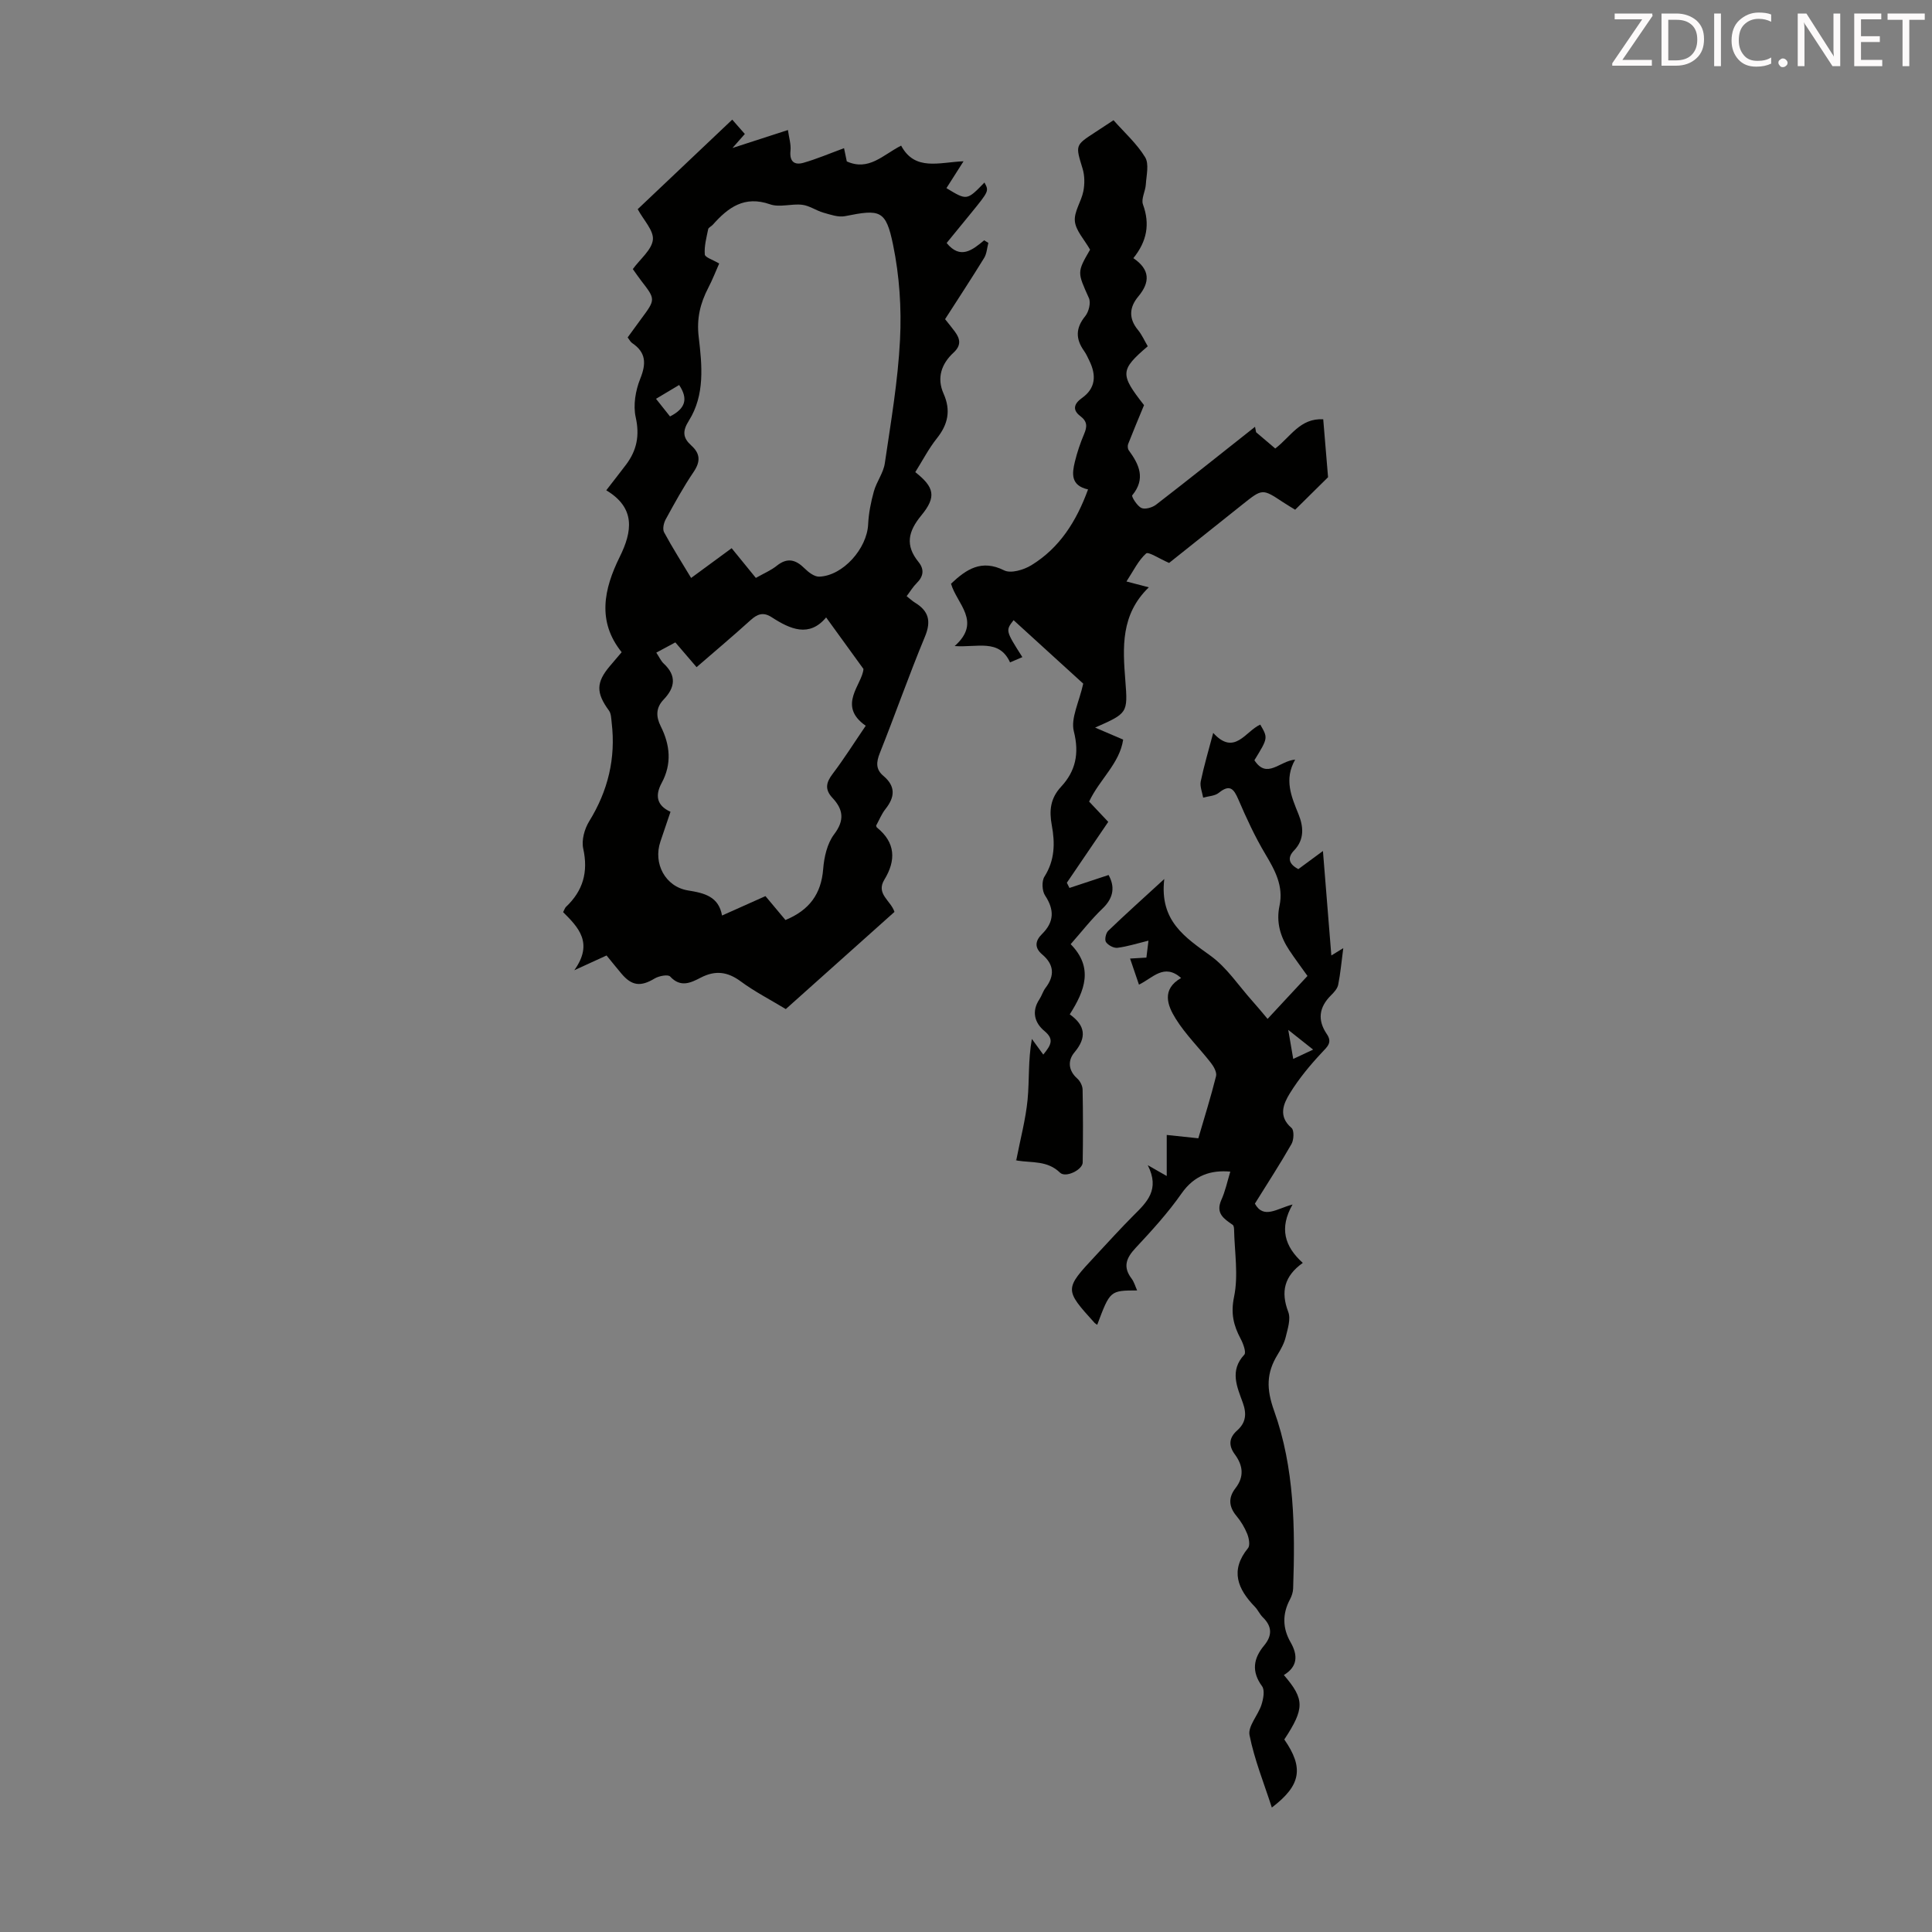
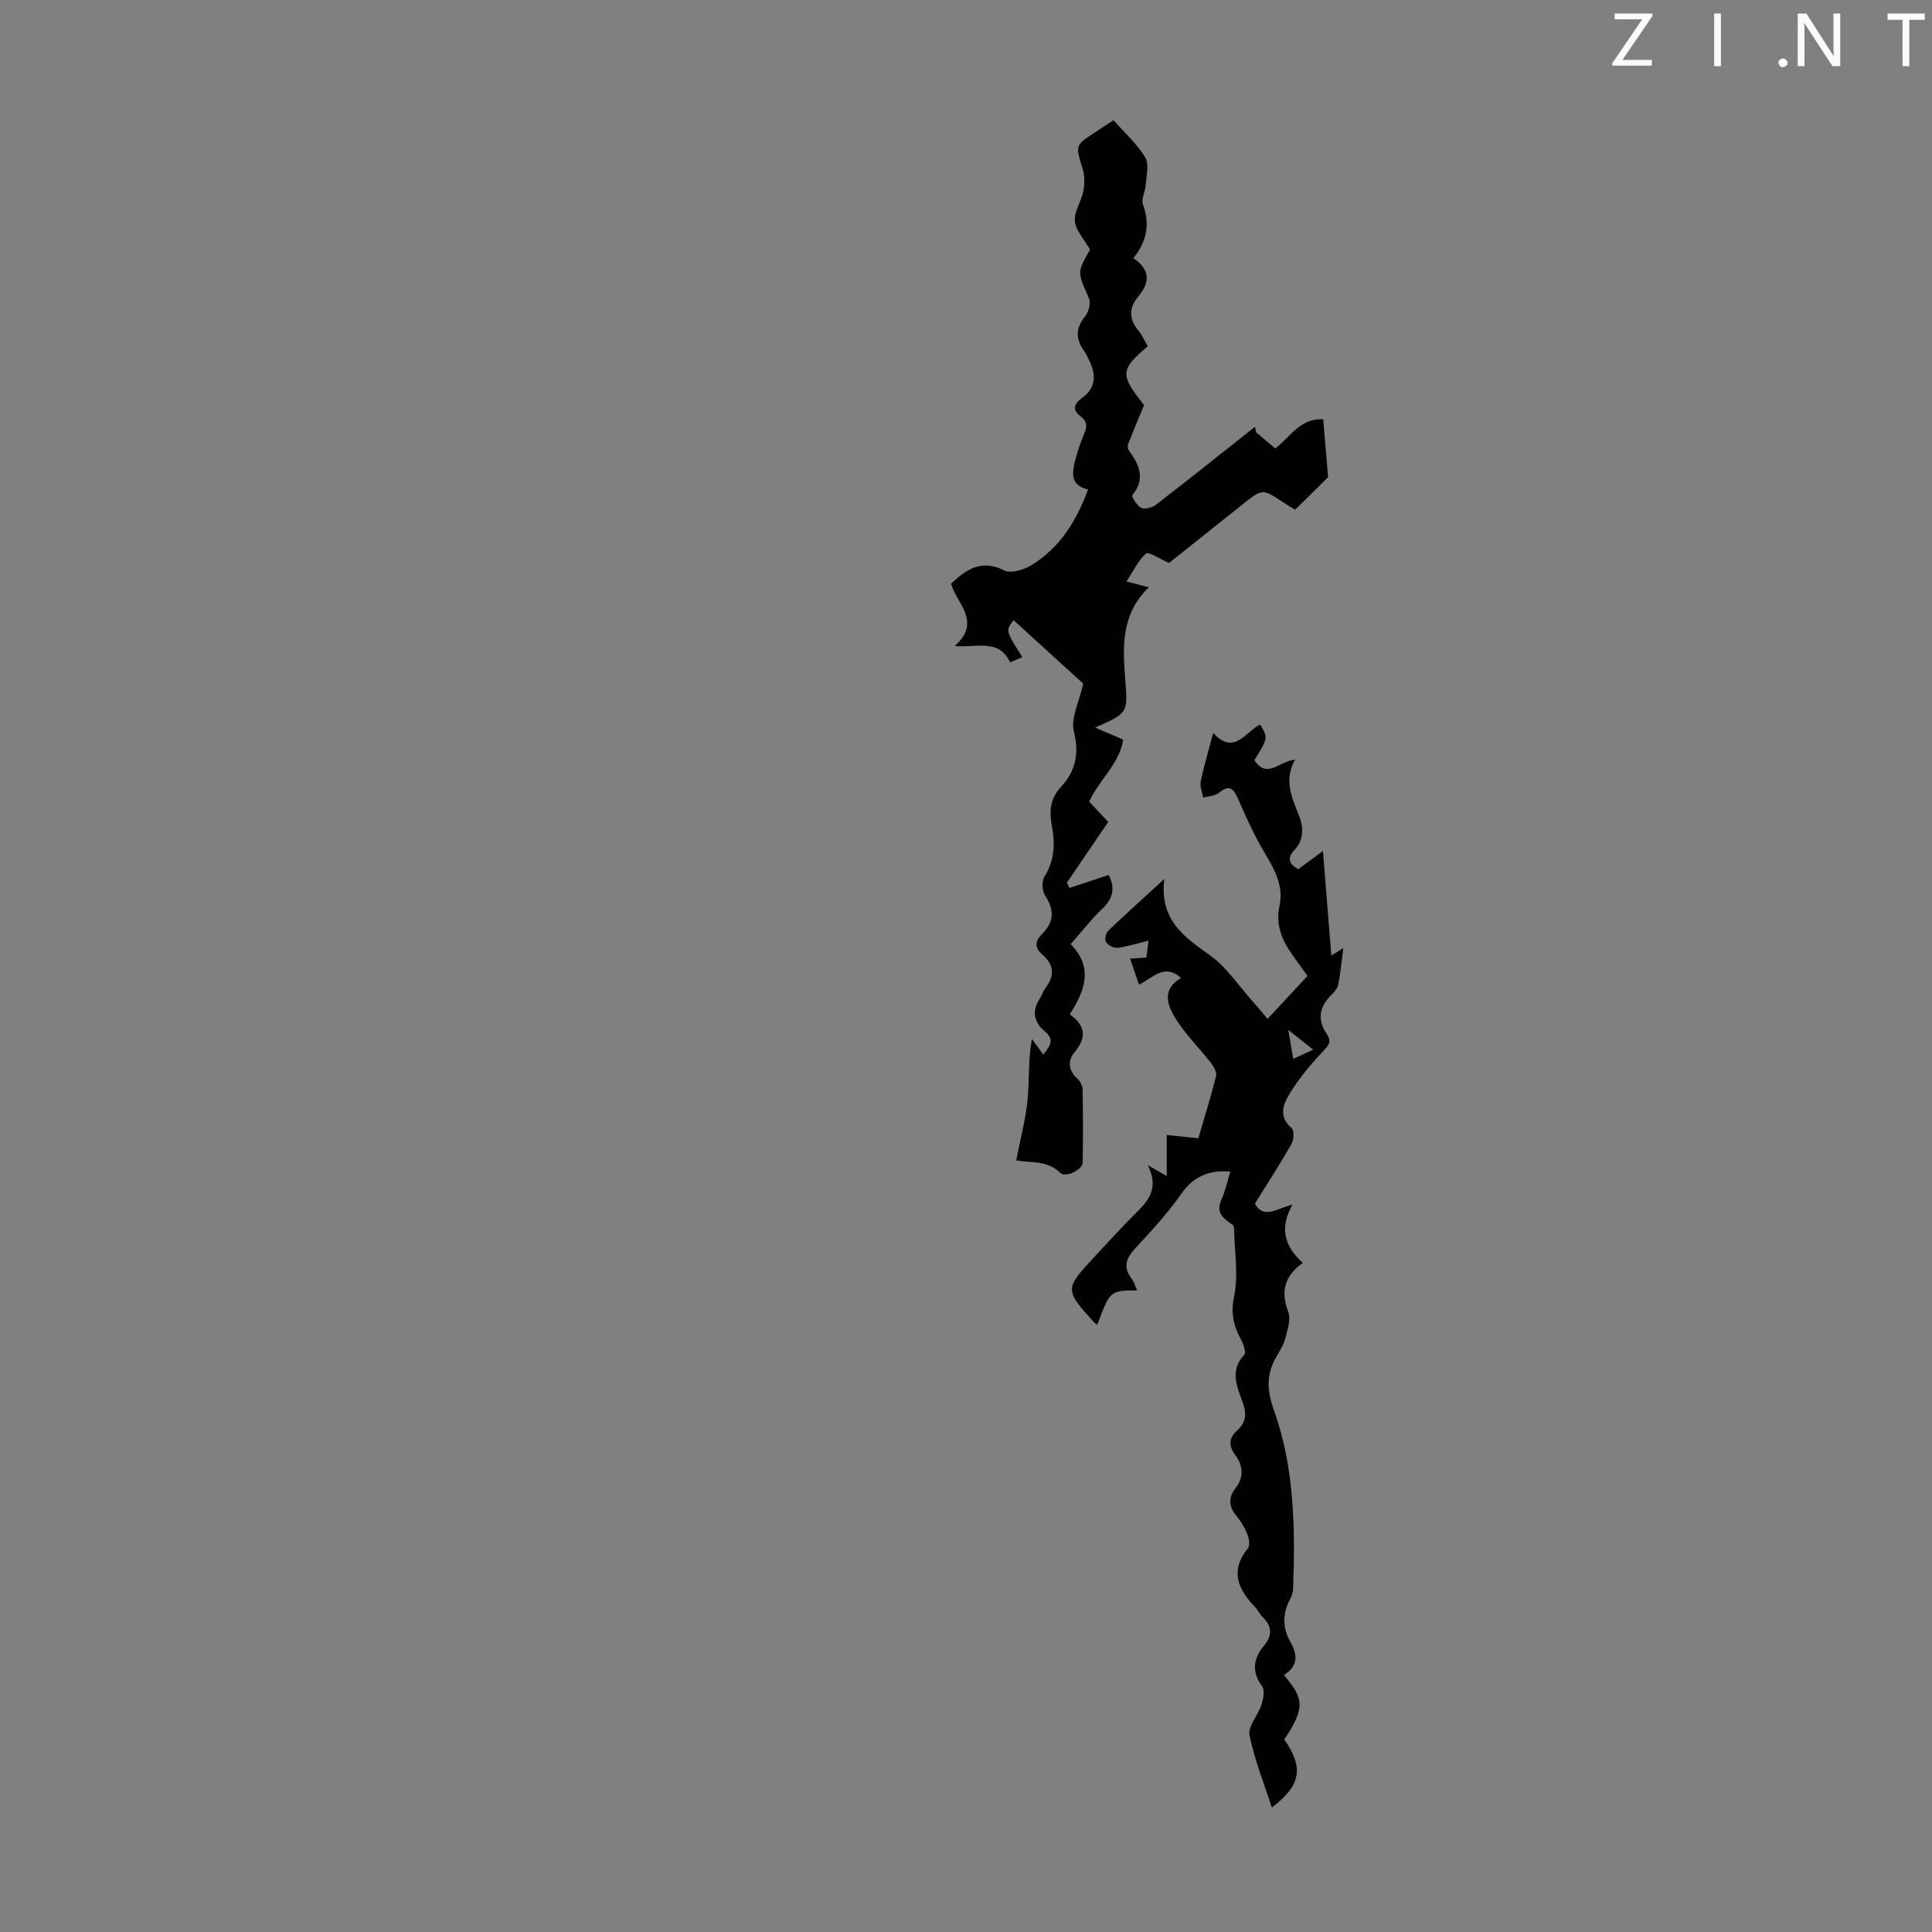
<svg xmlns="http://www.w3.org/2000/svg" enable-background="new 0 0 400 400" viewBox="0 0 400 400">
  <rect x="0" y="0" width="400" height="400" fill="#808080" stroke="none" />
-   <path d="m125.52 101.51c1.67-2.16 2.91-3.74 4.12-5.34 2.2-2.94 2.82-5.99 1.98-9.76-.56-2.49-.05-5.55.93-7.98 1.27-3.15 1.23-5.45-1.68-7.41-.34-.23-.54-.67-.92-1.16.95-1.3 1.85-2.56 2.77-3.8 3.03-4.08 3.03-4.07.01-7.97-.61-.79-1.16-1.62-1.71-2.38 1.54-2.11 3.92-3.98 4.15-6.07.21-1.91-1.93-4.07-3.14-6.33 6.38-6.05 12.78-12.12 19.57-18.54.86.98 1.66 1.89 2.61 2.97-.74.83-1.36 1.53-2.56 2.9 4.14-1.34 7.54-2.45 11.48-3.72.22 1.58.67 2.97.53 4.3-.23 2.25.83 3.02 2.7 2.48 2.76-.79 5.42-1.93 8.39-3.02.17.83.38 1.83.57 2.74 4.57 2.05 7.46-1.34 11.25-3.27 2.86 5.35 7.89 3.44 12.92 3.24-1.35 2.12-2.45 3.84-3.54 5.56 4.24 2.58 4.24 2.58 7.87-1.16.95 1.75.95 1.76-2.77 6.33-1.69 2.07-3.39 4.14-5.06 6.19 2.83 3.46 5.3 1.5 7.77-.56.29.18.58.36.87.54-.28 1.04-.33 2.23-.87 3.11-2.63 4.27-5.38 8.46-8.09 12.68.79 1 1.43 1.77 2.02 2.57 1.12 1.52 1.37 2.85-.28 4.37-2.49 2.3-3.51 5.22-2.05 8.49 1.53 3.44.93 6.33-1.38 9.23-1.72 2.16-3.01 4.67-4.48 7.01 3.91 3.09 4.46 5.07 1.25 8.96-2.76 3.35-3.36 6.21-.59 9.63 1.25 1.54 1.05 2.99-.37 4.39-.77.76-1.34 1.73-2.08 2.7.67.52 1.15.99 1.71 1.33 2.85 1.73 3.42 3.82 2.08 7.05-3.3 7.94-6.14 16.07-9.33 24.07-.76 1.9-.89 3.4.73 4.76 2.56 2.15 2.4 4.38.43 6.86-.82 1.03-1.32 2.32-1.94 3.44.08.19.09.33.17.39 3.87 3.12 3.97 6.81 1.54 10.79-1.81 2.96 1.33 4.31 2.09 6.68-7.46 6.67-14.95 13.37-22.5 20.12-3.23-1.96-6.44-3.6-9.31-5.72-2.74-2.03-5.27-2.35-8.28-.8-2.05 1.06-4.18 2.14-6.35-.22-.44-.48-2.32-.13-3.2.4-2.89 1.74-4.74 1.57-6.92-1.04-1-1.19-1.97-2.4-3.05-3.72-1.95.9-3.75 1.72-6.68 3.06 4.04-5.65.82-8.91-2.31-12.03.28-.53.37-.88.59-1.09 3.54-3.34 4.64-7.23 3.57-12.07-.38-1.73.26-4.07 1.23-5.64 3.91-6.33 5.54-13.07 4.66-20.44-.1-.85-.1-1.86-.56-2.49-2.69-3.67-2.69-5.82.19-9.22.72-.85 1.45-1.7 2.44-2.87-5.13-6.37-3.68-13.09-.42-19.7 2.65-5.33 3.32-10.17-2.77-13.82zm23.38-46.95c-.7 1.57-1.38 3.34-2.25 5.01-1.67 3.22-2.45 6.37-1.99 10.2.69 5.83 1.32 11.99-2.04 17.33-1.4 2.22-1.21 3.58.5 5.13 1.89 1.7 1.93 3.34.48 5.49-2.13 3.14-3.96 6.49-5.78 9.82-.41.75-.68 2-.33 2.66 1.72 3.19 3.67 6.25 5.6 9.46 2.99-2.2 5.66-4.15 8.39-6.16 1.81 2.22 3.41 4.19 5.01 6.15 1.62-.92 3.11-1.54 4.31-2.5 2.19-1.76 3.91-1.32 5.77.52.81.81 2.04 1.75 3.04 1.72 4.92-.18 9.9-5.82 10.13-10.84.11-2.29.57-4.61 1.19-6.83.55-1.99 1.97-3.8 2.26-5.79 1.25-8.51 2.72-17.03 3.15-25.6.33-6.51-.12-13.22-1.43-19.6-1.49-7.28-2.68-7.44-9.94-5.98-1.4.28-3.03-.31-4.49-.72-1.5-.43-2.89-1.45-4.39-1.63-2.2-.27-4.68.6-6.66-.1-5.31-1.86-8.69.66-11.86 4.24-.29.33-.88.56-.95.91-.35 1.73-.84 3.51-.7 5.23.04.61 1.7 1.11 2.98 1.88zm29.87 83.94c-2.97-4.1-5.22-7.2-7.73-10.67-3.49 4.19-7.42 2.46-11.27-.04-1.75-1.14-2.98-.66-4.4.63-3.62 3.28-7.36 6.42-11.15 9.71-1.62-1.89-2.98-3.47-4.4-5.13-1.39.74-2.61 1.4-3.94 2.12.65.99.98 1.75 1.53 2.26 2.71 2.51 2.36 4.98 0 7.44-1.65 1.71-1.61 3.55-.62 5.53 1.96 3.9 2.34 7.81.19 11.78-1.36 2.51-1.07 4.63 1.84 5.94-.74 2.18-1.41 4.18-2.09 6.17-1.54 4.52 1 9.36 5.74 10.12 3.41.54 6.33 1.28 7.02 5.19 3.28-1.47 6.11-2.74 8.99-4.02 1.47 1.75 2.81 3.36 4.14 4.95 4.94-2.04 7.4-5.38 7.81-10.55.19-2.47.83-5.3 2.27-7.2 2.23-2.94 1.86-5.18-.36-7.55-1.62-1.74-1.31-3.17.05-4.96 2.35-3.1 4.43-6.41 6.85-9.96-6-4.18-.69-8.55-.47-11.76zm-40.05-52.28c3.15-1.61 3.84-3.58 1.89-6.51-1.57.94-3.04 1.81-4.79 2.86 1.05 1.34 1.92 2.43 2.9 3.65z" fill="#010100" />
  <path d="m233.22 120.39c1.95.51 2.98.78 4.63 1.21-5.84 5.64-5.4 12.44-4.86 19.31.53 6.75.47 6.75-6.26 9.73 2.09.9 3.75 1.61 5.81 2.49-.74 4.96-4.88 8.21-7.05 12.83 1.17 1.25 2.46 2.61 3.96 4.2-2.86 4.21-5.71 8.41-8.57 12.6.18.36.36.72.54 1.08 2.64-.87 5.28-1.75 8.1-2.68 1.26 2.28 1.19 4.61-1.25 6.94-2.33 2.22-4.32 4.8-6.6 7.38 4.77 4.85 2.94 9.63-.19 14.53 3.26 2.31 3.56 4.8.96 7.89-1.37 1.63-1.31 3.7.58 5.38.6.53 1.1 1.51 1.12 2.3.1 5.03.1 10.07.02 15.11-.02 1.48-3.51 3.24-4.69 2.1-2.6-2.53-5.76-2.02-8.78-2.49-.42-.07-.8-.33-.28-.11.85-4.39 1.94-8.41 2.34-12.5.39-4.06.09-8.19.89-12.59.73 1.01 1.47 2.02 2.36 3.24 1.7-2.07 2.24-3.21.24-4.88-2.02-1.67-2.72-4.04-1.04-6.57.49-.74.73-1.66 1.27-2.36 1.94-2.55 1.76-4.84-.68-6.91-1.67-1.41-1.47-2.84-.05-4.24 2.52-2.49 2.59-5.01.63-7.98-.63-.95-.72-2.97-.13-3.9 2.16-3.4 2.21-6.95 1.52-10.65-.55-2.98-.33-5.54 1.94-7.98 2.96-3.19 3.8-6.82 2.63-11.44-.69-2.71 1.1-6.06 1.94-9.89-4.27-3.89-9.31-8.49-14.42-13.14-1.67 2.16-1.67 2.16 1.82 7.65-.79.34-1.54.66-2.55 1.09-2.26-4.95-6.75-3.04-11.47-3.38 5.7-5.05.43-8.74-.75-12.91 3.18-3.01 6.32-5.1 11-2.76 1.38.69 4.05-.1 5.62-1.06 5.85-3.58 9.33-9.08 11.75-15.7-3.62-.8-3.33-3.28-2.73-5.73.47-1.94 1.12-3.87 1.9-5.71.65-1.52.73-2.61-.77-3.74-1.67-1.25-1.35-2.55.33-3.74 2.88-2.04 2.99-4.74 1.55-7.7-.34-.7-.66-1.43-1.11-2.06-1.77-2.48-1.76-4.74.25-7.2.73-.9 1.19-2.76.76-3.73-2.4-5.36-2.5-5.31.24-10.03-1.22-2.14-2.96-3.94-3.15-5.9-.19-1.99 1.35-4.09 1.76-6.21.29-1.5.28-3.21-.16-4.66-1.48-4.85-1.58-4.82 2.58-7.52 1.21-.79 2.42-1.59 3.82-2.51 2.27 2.56 4.83 4.85 6.54 7.65.86 1.4.27 3.74.15 5.65-.08 1.4-1.01 2.99-.59 4.14 1.48 4.06.83 7.62-1.99 11.12 3.5 2.37 3.48 5 1.01 7.95-1.85 2.21-2.02 4.54-.06 6.91.83 1.01 1.37 2.26 2.03 3.38-5.76 4.93-5.76 5.81-.77 12.19-1.23 2.98-2.29 5.49-3.28 8.03-.15.37-.11 1 .11 1.31 2.18 2.97 3.55 5.9.73 9.33-.2.24 1 2.21 1.9 2.62.76.35 2.26-.09 3.03-.68 6.88-5.31 13.67-10.74 20.49-16.13.07.38.15.76.22 1.13 1.31 1.11 2.61 2.21 3.97 3.37 3.22-2.47 5.15-6.32 9.93-6.05.35 4.24.7 8.45 1 11.99-2.37 2.34-4.42 4.36-6.81 6.73-.51-.31-1.53-.91-2.52-1.56-4.27-2.82-4.26-2.82-8.36.45-5.32 4.25-10.64 8.48-15.22 12.13-2.08-.9-4.29-2.39-4.76-1.96-1.61 1.44-2.61 3.57-4.07 5.8z" fill="#010100" />
  <path d="m254.72 242.57c-4-.35-7.42.71-10.09 4.52-2.81 4.02-6.16 7.69-9.52 11.29-1.95 2.08-2.67 3.92-.82 6.35.51.68.75 1.57 1.14 2.44-5.6.02-5.6.02-8.26 7.11-.18-.12-.39-.22-.53-.37-6.3-6.97-6.31-6.98.22-13.98 2.6-2.78 5.15-5.61 7.84-8.3 2.73-2.72 5.51-5.32 2.93-10.39 1.77 1.01 2.61 1.49 3.93 2.24 0-2.87 0-5.46 0-8.5 2.41.25 4.34.46 6.54.69 1.26-4.31 2.59-8.55 3.67-12.86.2-.79-.47-2-1.07-2.76-2.39-3.07-5.24-5.85-7.28-9.13-1.71-2.74-3-6.08 1.12-8.44-3.55-3.12-5.85 0-8.73 1.38-.62-1.82-1.18-3.45-1.84-5.4 1.2-.07 2.11-.13 3.38-.2.12-.96.25-1.99.43-3.51-2.4.59-4.39 1.23-6.42 1.48-.77.1-1.94-.53-2.38-1.19-.32-.48-.03-1.85.46-2.32 3.51-3.38 7.15-6.64 11.61-10.73-1.02 8.71 4.33 12.08 9.62 15.92 3.35 2.43 5.77 6.16 8.6 9.32.97 1.08 1.89 2.2 3.17 3.72 2.81-3.03 5.51-5.92 8.26-8.89-1.33-1.88-2.6-3.56-3.76-5.31-1.86-2.8-2.76-5.81-2.03-9.23.86-4.04-.92-7.32-2.93-10.68-2.15-3.6-3.92-7.44-5.58-11.3-.97-2.26-1.79-3.23-4.08-1.38-.81.65-2.13.67-3.22.98-.19-1.12-.71-2.32-.5-3.36.68-3.27 1.64-6.48 2.58-10.04 4.41 4.85 6.67-.34 9.74-1.72 1.62 2.77 1.62 2.77-1.21 7.38 2.61 4.01 5.23.12 8.44-.13-2.35 4.12-.78 7.66.7 11.33 1.01 2.5 1.28 5.19-.93 7.48-1.4 1.45-1.16 2.79.89 3.86 1.47-1.08 3.05-2.25 5.09-3.75.6 7.44 1.15 14.4 1.74 21.63.81-.5 1.31-.8 2.47-1.52-.38 2.87-.58 5.24-1.05 7.57-.16.81-.86 1.58-1.49 2.2-2.48 2.46-2.85 5.11-.87 8.02 1.19 1.74.15 2.59-1.05 3.86-2.42 2.58-4.71 5.36-6.57 8.36-1.36 2.2-2.51 4.81.32 7.22.56.48.49 2.44 0 3.31-2.37 4.15-4.98 8.16-7.59 12.36 1.82 3.29 4.55 1.02 7.8.18-2.79 4.88-1.66 8.68 2.12 12.09-3.87 2.75-4.59 6-3.01 10.15.56 1.47-.12 3.5-.53 5.21-.31 1.28-.99 2.5-1.68 3.64-2.32 3.78-2.35 7.07-.72 11.62 4.23 11.8 4.37 24.34 3.94 36.8-.03.76-.29 1.56-.65 2.24-1.61 3.01-1.55 5.99.13 8.9 1.55 2.71 1.45 5.03-1.4 6.77 4.32 5.02 4.31 6.93.09 13.34 4.08 5.87 3.46 9.5-2.58 14.09-1.63-5.04-3.61-9.92-4.62-14.99-.36-1.85 1.77-4.11 2.47-6.28.39-1.2.73-3.01.13-3.84-2.24-3.06-1.8-5.75.41-8.42 1.72-2.07 1.69-3.96-.26-5.86-.63-.62-1-1.5-1.61-2.14-3.59-3.7-5.23-7.54-1.45-12.18.47-.58.19-2.07-.17-2.96-.54-1.33-1.32-2.62-2.24-3.72-1.59-1.92-1.69-3.78-.2-5.71 1.86-2.39 1.58-4.72-.12-7.02-1.33-1.81-1.24-3.42.48-4.95 1.79-1.59 2.01-3.39 1.18-5.71-1.17-3.26-2.81-6.65.3-9.98.44-.47-.23-2.31-.77-3.31-1.47-2.77-2.06-5.24-1.35-8.67.93-4.48.09-9.32 0-14-.01-.31-.08-.77-.3-.91-1.8-1.24-3.54-2.36-2.36-5.09.84-1.84 1.25-3.83 1.88-5.92zm17.15-25.26c-1.76-1.39-3.12-2.47-5.15-4.08.44 2.55.71 4.13 1.03 6.01 1.38-.65 2.45-1.14 4.12-1.93z" fill="#010100" />
  <g fill="#fcfafa">
    <path d="m342.2 3.2-6.3 9.2h6.1v1.2h-8.2v-.5l6.2-9.1h-5.7v-1.2h7.8v.4z" />
-     <path d="m344 13.7v-10.9h3.1c1.6 0 3 .5 4.1 1.4 1.1 1 1.6 2.2 1.6 3.9s-.5 3-1.6 4-2.5 1.5-4.2 1.5h-3zm1.4-9.6v8.4h1.6c1.4 0 2.5-.4 3.2-1.1.8-.8 1.2-1.8 1.2-3.2s-.4-2.4-1.2-3.1-1.8-1-3.1-1z" />
    <path d="m356.3 2.8v10.9h-1.4v-10.9z" />
-     <path d="m366.6 13.2c-.8.4-1.8.6-3 .6-1.6 0-2.8-.5-3.7-1.5s-1.4-2.3-1.4-3.9c0-1.7.5-3.2 1.6-4.2s2.4-1.6 4-1.6c1 0 1.9.1 2.6.4v1.5c-.8-.4-1.6-.6-2.6-.6-1.2 0-2.2.4-3 1.2s-1.1 1.9-1.1 3.3c0 1.3.4 2.3 1.1 3.1s1.6 1.1 2.8 1.1c1.1 0 2-.2 2.8-.7v1.3z" />
    <path d="m368.2 13c0-.3.1-.5.3-.6.2-.2.4-.3.6-.3.3 0 .5.1.7.3s.3.4.3.6-.1.5-.3.6c-.2.2-.4.3-.7.3s-.5-.1-.6-.3c-.2-.2-.3-.4-.3-.6z" />
    <path d="m381.1 13.7h-1.7l-5.5-8.4c-.2-.2-.3-.5-.4-.7 0 .2.1.8.1 1.5v7.6h-1.4v-10.9h1.8l5.3 8.3c.3.4.4.6.4.8 0-.3-.1-.8-.1-1.6v-7.5h1.4v10.9z" />
-     <path d="m389.7 13.7h-5.8v-10.9h5.6v1.2h-4.2v3.5h3.9v1.2h-3.9v3.7h4.4z" />
    <path d="m398.4 4.1h-3.1v9.6h-1.4v-9.6h-3.1v-1.3h7.7v1.3z" />
  </g>
</svg>